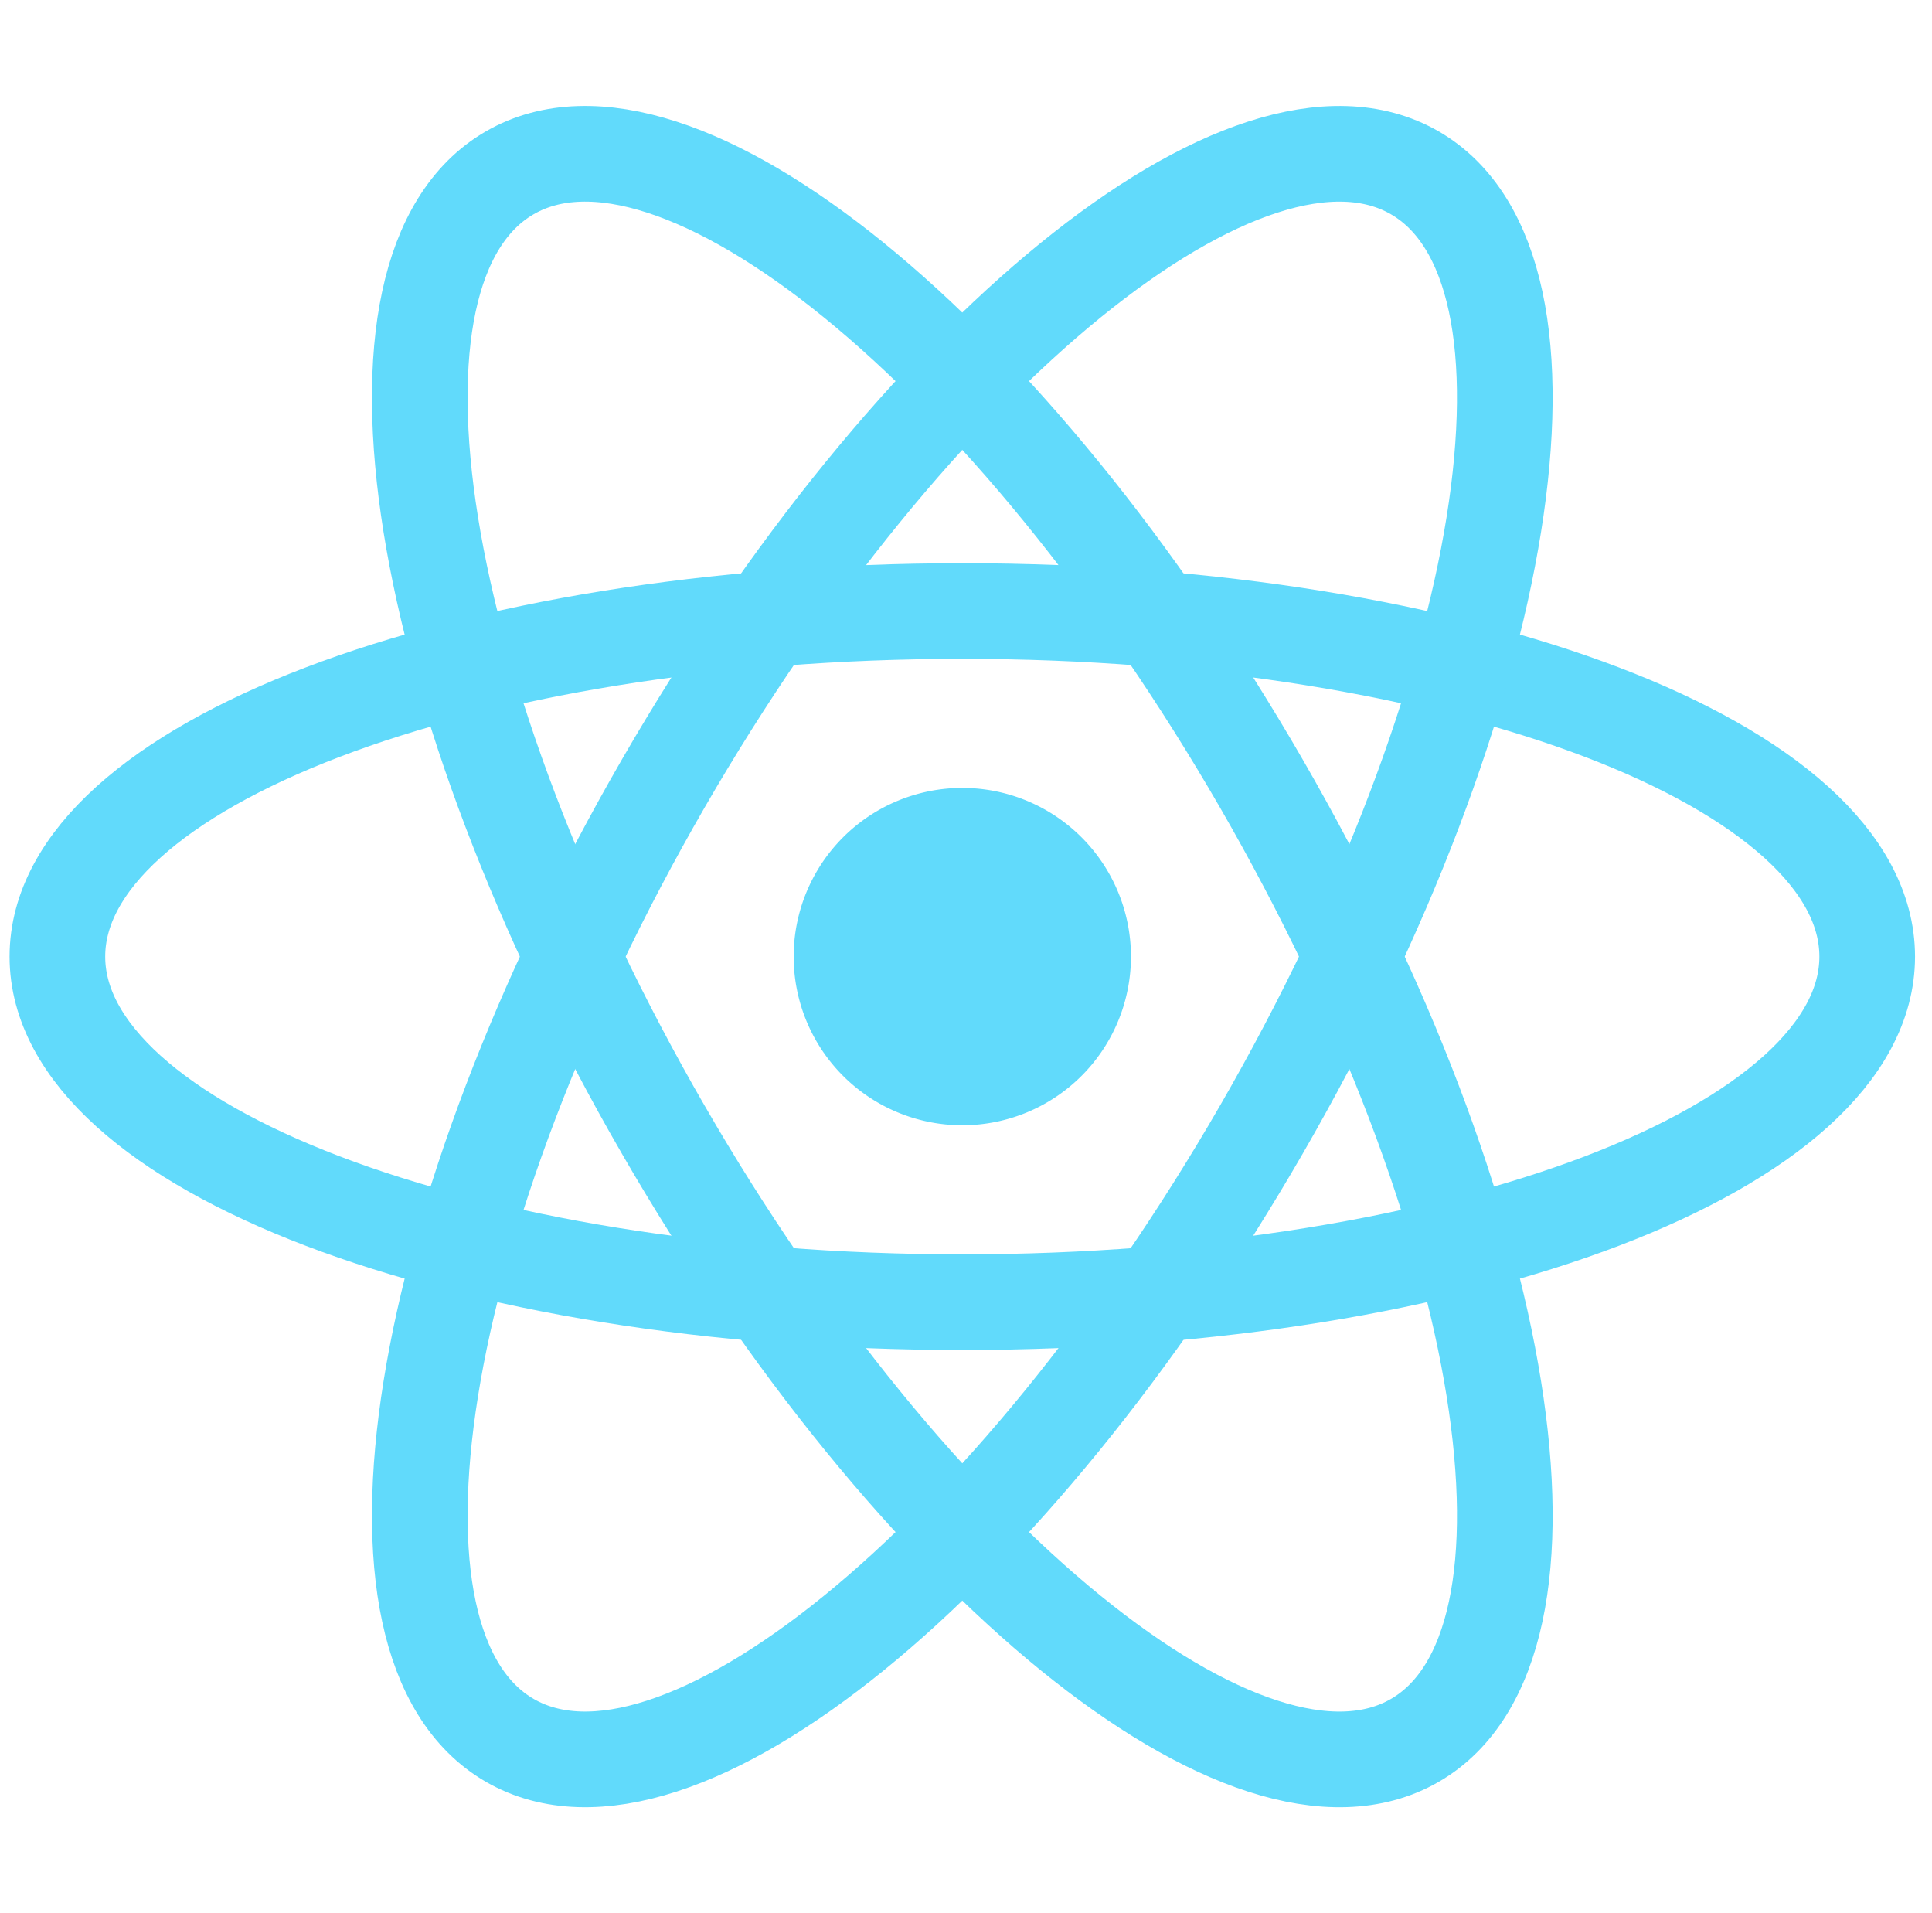
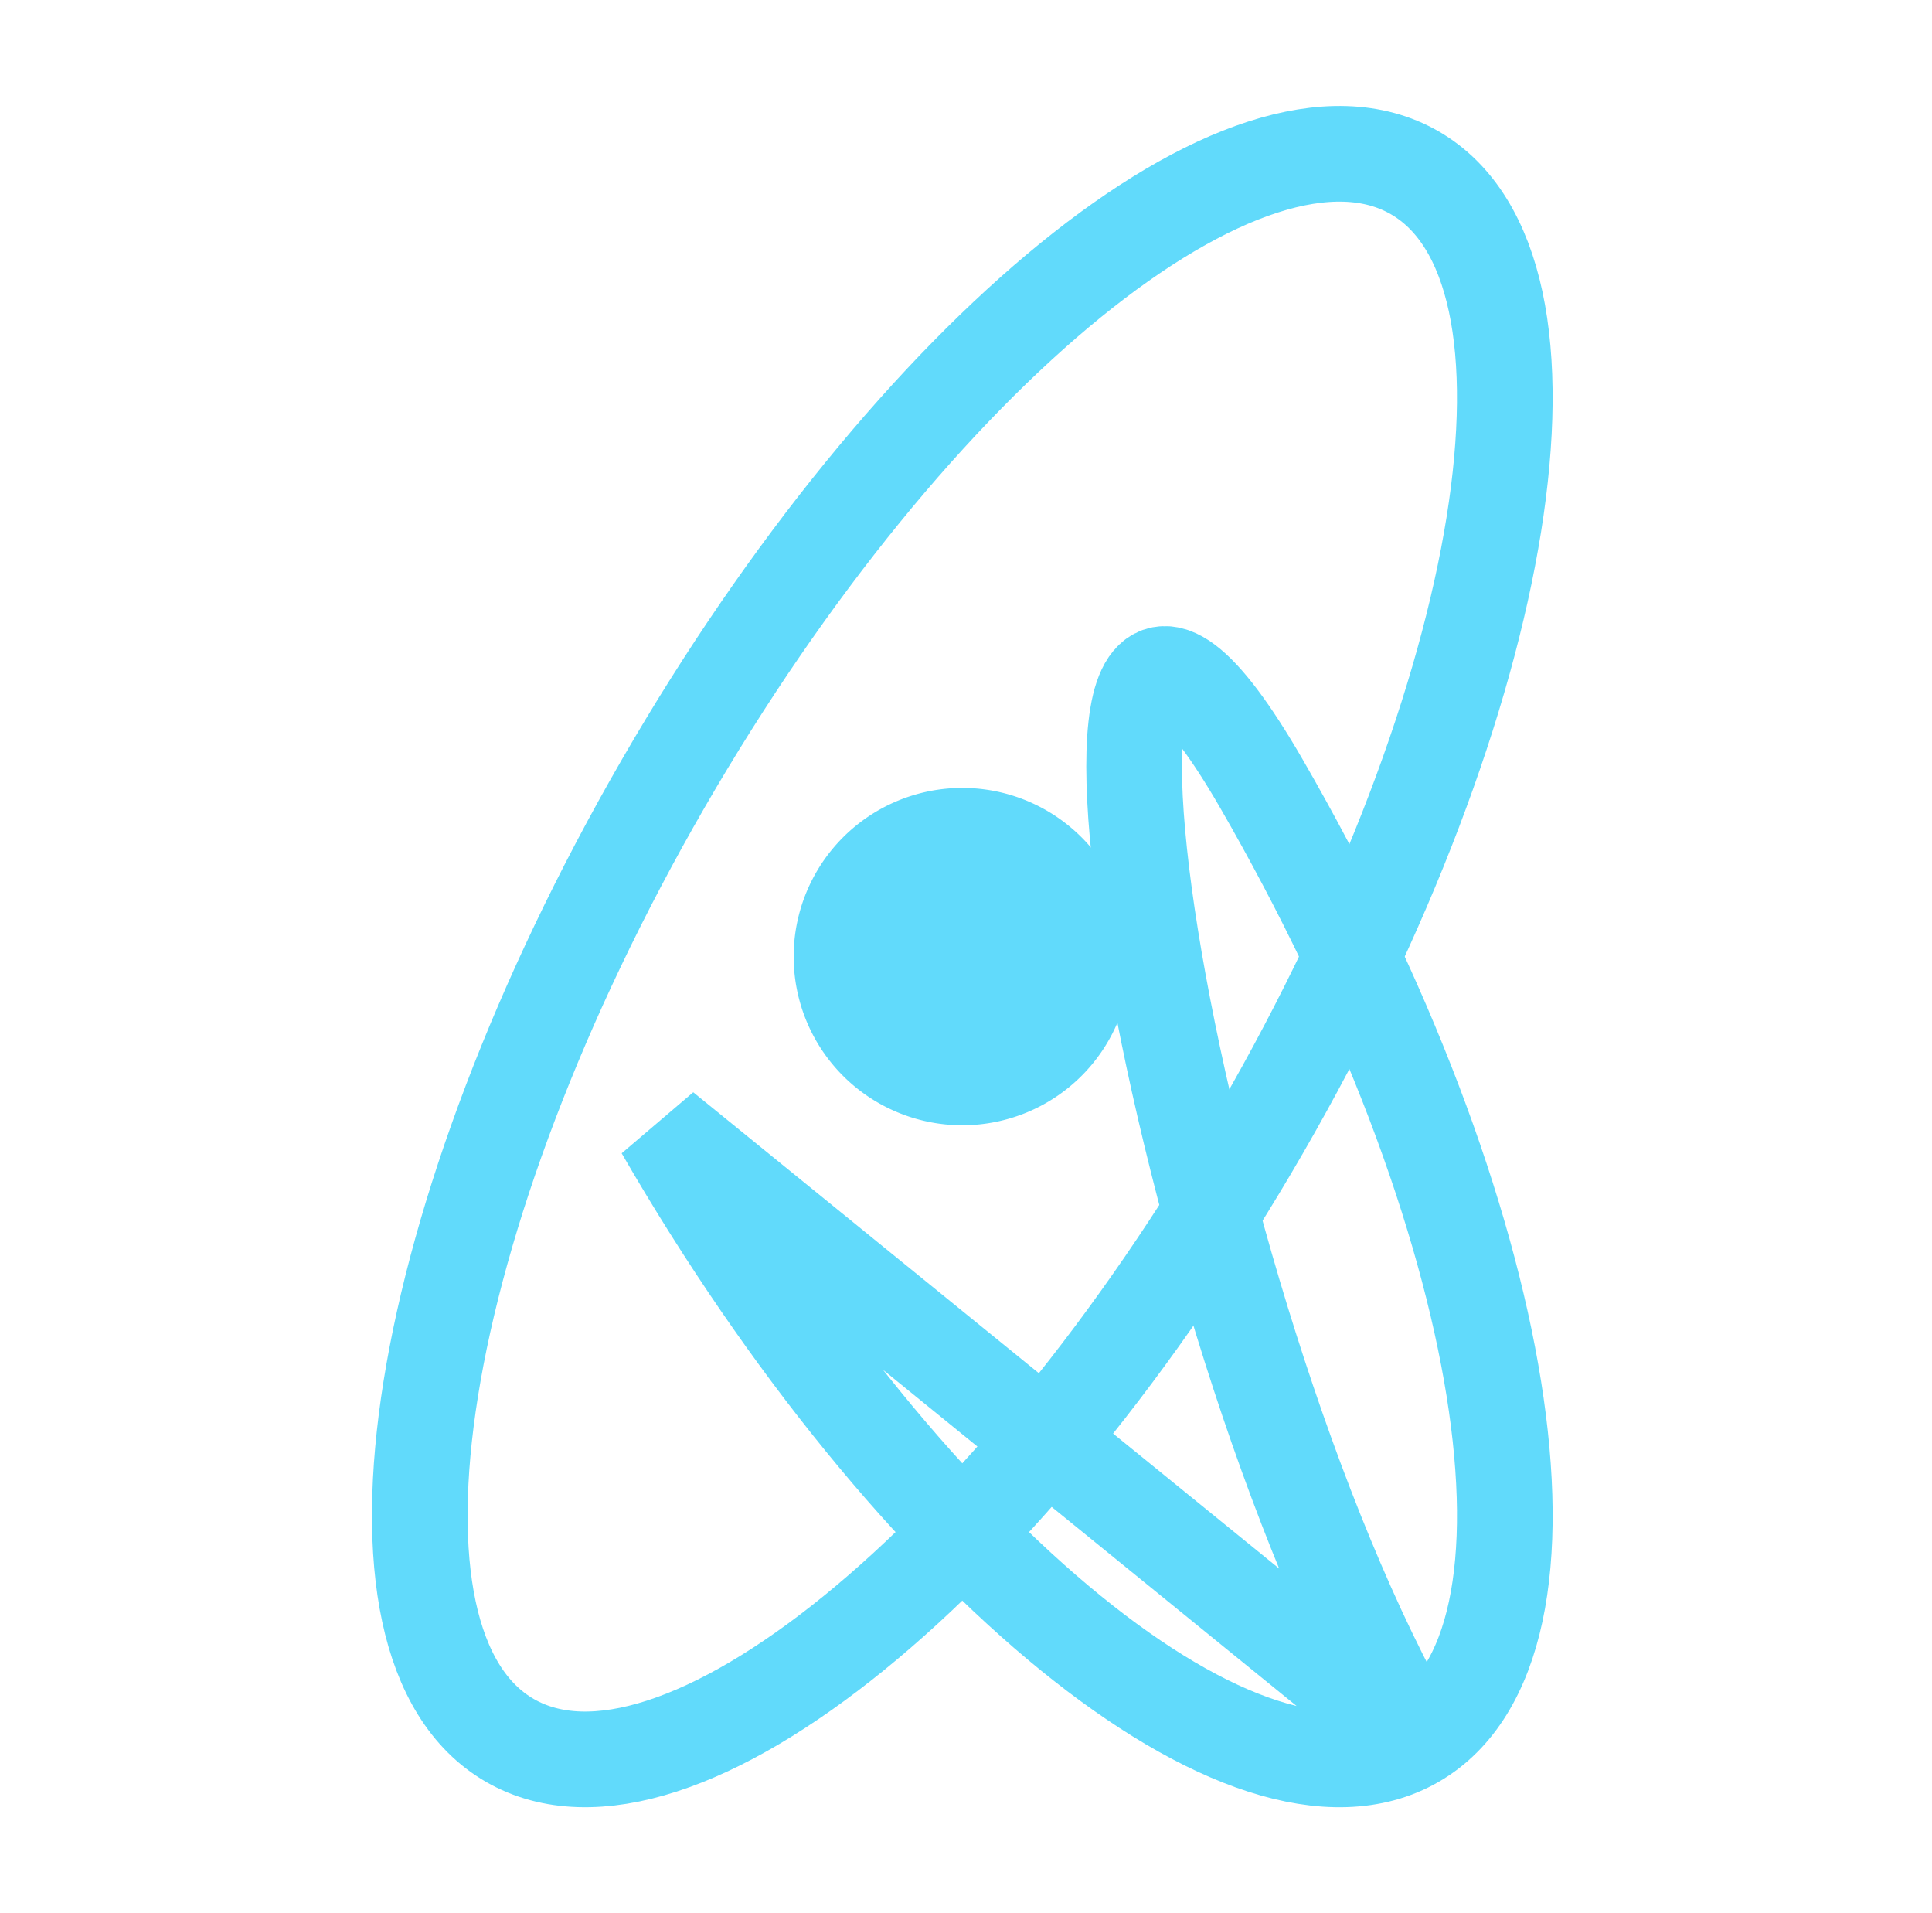
<svg xmlns="http://www.w3.org/2000/svg" fill="none" viewBox="0 0 101 100">
  <path fill="#61DAFB" d="M50.307 58.816a8.816 8.816 0 1 0 0-17.632 8.816 8.816 0 0 0 0 17.632" />
-   <path stroke="#61DAFB" stroke-width="5" d="M50.307 68.063c26.126 0 47.306-8.087 47.306-18.063s-21.18-18.062-47.306-18.062C24.18 31.938 3 40.024 3 50s21.18 18.063 47.307 18.063Z" />
-   <path stroke="#61DAFB" stroke-width="5" d="M34.664 59.031C47.727 81.658 65.321 95.957 73.96 90.97c8.64-4.988 5.053-27.374-8.01-50C52.885 18.342 35.291 4.043 26.652 9.03s-5.052 27.374 8.011 50Z" />
+   <path stroke="#61DAFB" stroke-width="5" d="M34.664 59.031C47.727 81.658 65.321 95.957 73.96 90.97c8.64-4.988 5.053-27.374-8.01-50s-5.052 27.374 8.011 50Z" />
  <path stroke="#61DAFB" stroke-width="5" d="M34.664 40.969c-13.063 22.626-16.65 45.012-8.01 50 8.638 4.988 26.232-9.311 39.295-31.938s16.65-45.012 8.01-50c-8.638-4.988-26.232 9.311-39.295 31.938Z" />
</svg>